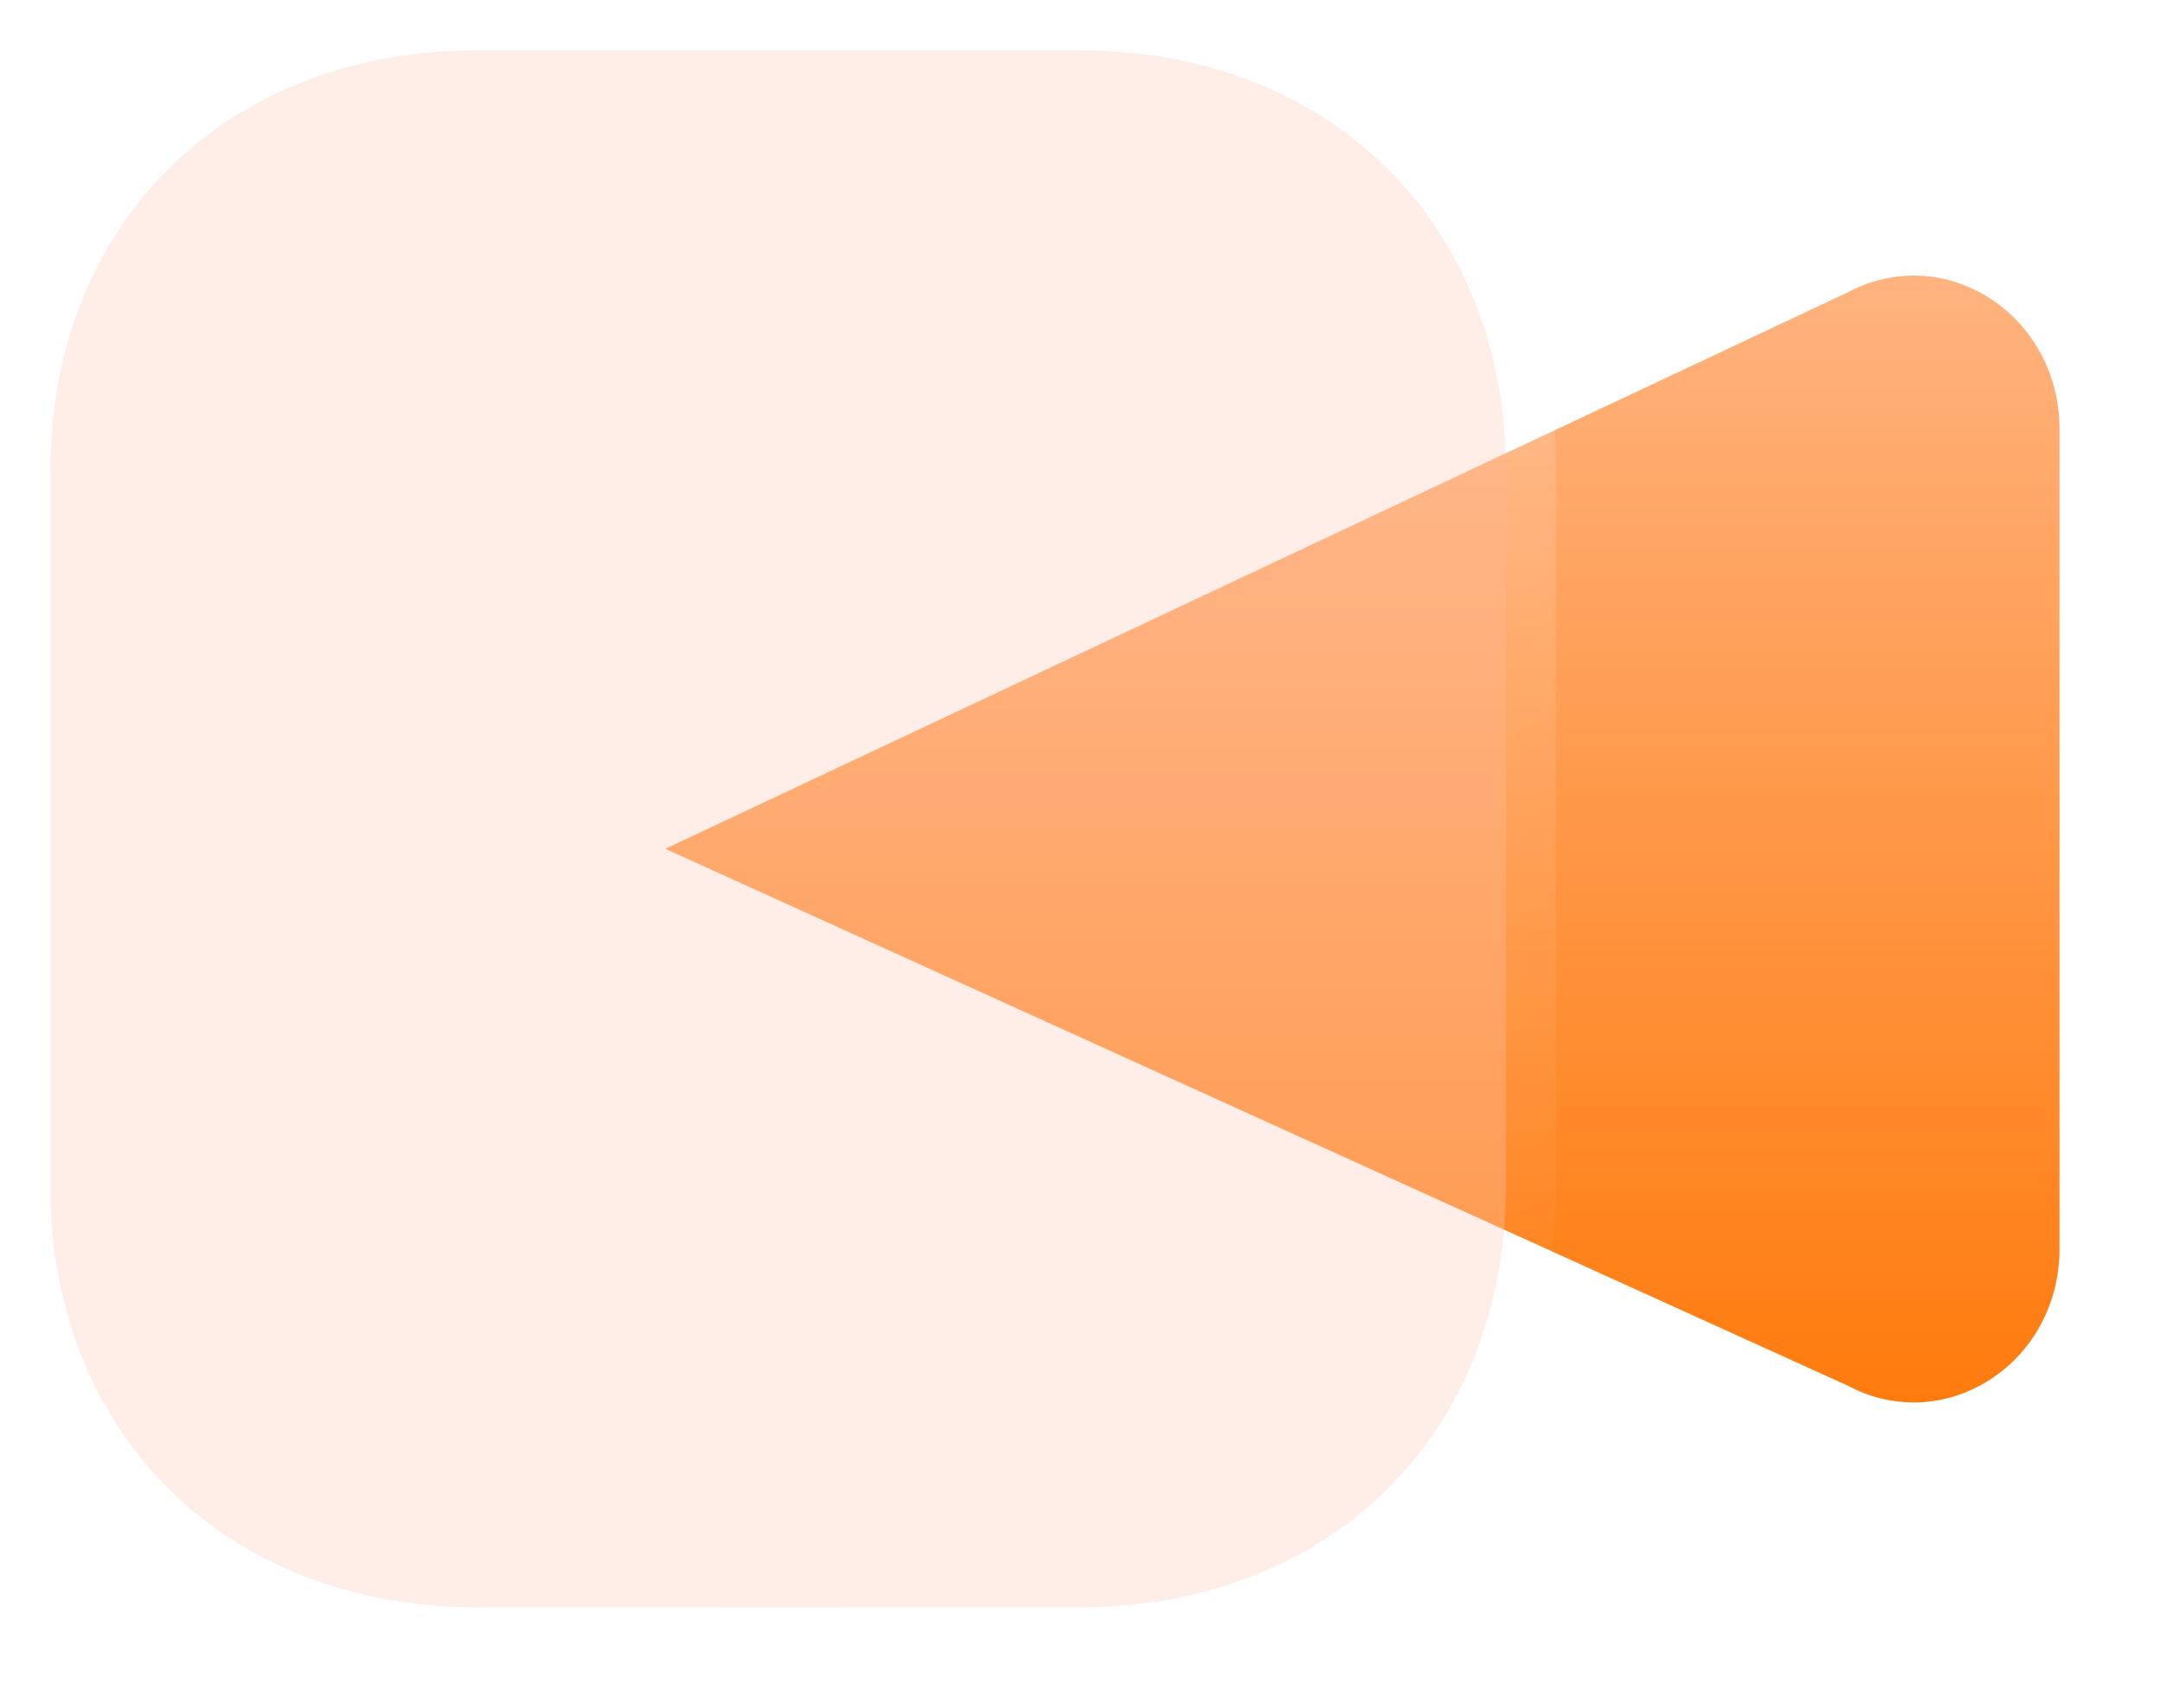
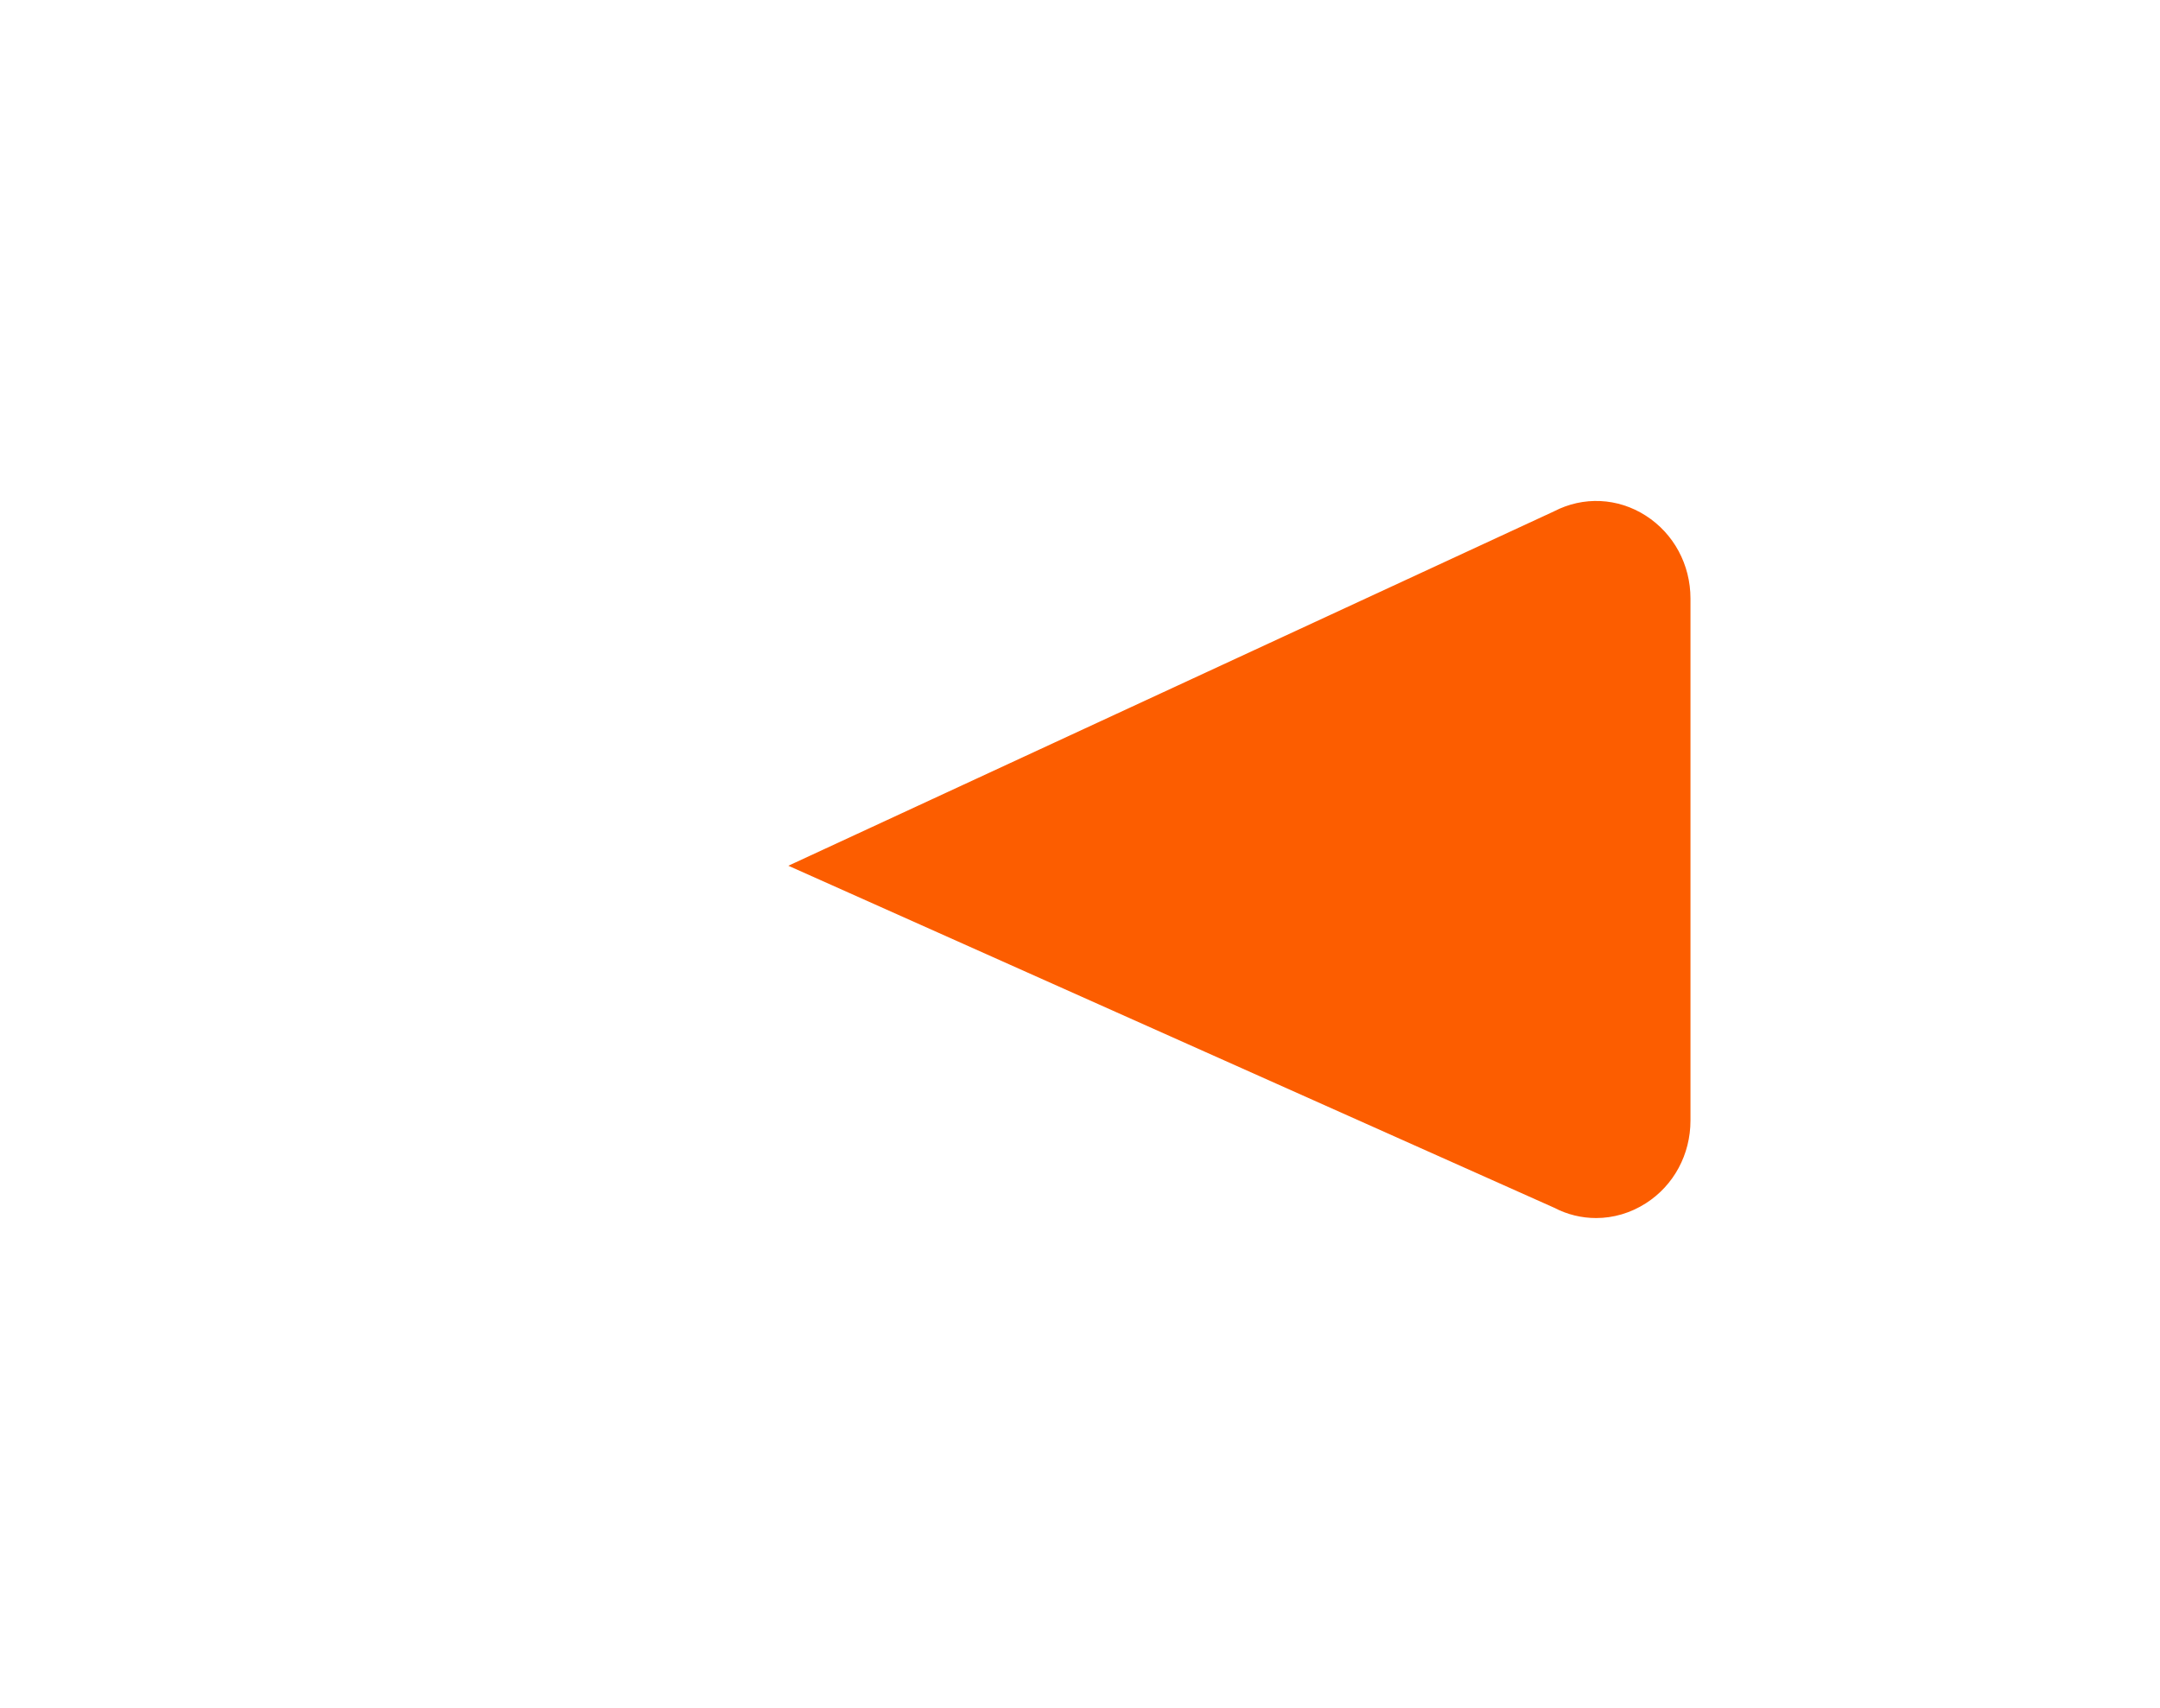
<svg xmlns="http://www.w3.org/2000/svg" fill="none" height="100%" overflow="visible" preserveAspectRatio="none" style="display: block;" viewBox="0 0 43 34" width="100%">
  <g id="Video">
    <g id="Bg">
      <g filter="url(#filter0_f_0_3087)" id="Fill 4">
        <path d="M30.937 10.18C31.521 9.877 32.206 9.909 32.763 10.266C33.321 10.624 33.653 11.241 33.653 11.917V22.308C33.653 22.984 33.321 23.601 32.763 23.957C32.459 24.151 32.118 24.25 31.775 24.25C31.489 24.25 31.203 24.183 30.936 24.043L15.694 17.236L30.937 10.18Z" fill="#FC5D00" />
      </g>
    </g>
    <g id="Icon">
-       <path d="M36.803 5.811C37.705 5.336 38.764 5.385 39.625 5.947C40.486 6.508 41 7.478 41 8.54V24.87C41 25.932 40.486 26.902 39.625 27.461C39.154 27.766 38.628 27.921 38.098 27.921C37.656 27.921 37.214 27.815 36.801 27.595L13.245 16.899L36.803 5.811Z" fill="url(#paint0_linear_0_3087)" id="Fill 1" />
      <g filter="url(#filter1_b_0_3087)" id="Fill 3">
-         <path d="M21.477 32H9.503C4.496 32 1 28.549 1 23.607V9.393C1 4.449 4.496 1 9.503 1H21.477C26.484 1 29.98 4.449 29.98 9.393V23.607C29.98 28.549 26.484 32 21.477 32Z" fill="#FFCBB9" fill-opacity="0.35" />
-         <path d="M21.477 0.5C24.097 0.5 26.354 1.404 27.957 2.986C29.561 4.569 30.48 6.8 30.48 9.393V23.607C30.48 26.2 29.56 28.43 27.957 30.013C26.354 31.595 24.098 32.5 21.477 32.5H9.503C6.882 32.5 4.625 31.595 3.022 30.013C1.419 28.43 0.5 26.2 0.5 23.607V9.393L0.511 8.911C0.617 6.524 1.519 4.47 3.022 2.986C4.625 1.404 6.882 0.5 9.503 0.5H21.477Z" stroke="url(#paint1_linear_0_3087)" stroke-linecap="round" stroke-linejoin="round" />
-       </g>
+         </g>
    </g>
  </g>
  <defs>
    <filter color-interpolation-filters="sRGB" filterUnits="userSpaceOnUse" height="32.276" id="filter0_f_0_3087" width="35.959" x="6.694" y="0.974">
      <feFlood flood-opacity="0" result="BackgroundImageFix" />
      <feBlend in="SourceGraphic" in2="BackgroundImageFix" mode="normal" result="shape" />
      <feGaussianBlur result="effect1_foregroundBlur_0_3087" stdDeviation="4.5" />
    </filter>
    <filter color-interpolation-filters="sRGB" filterUnits="userSpaceOnUse" height="81" id="filter1_b_0_3087" width="78.98" x="-24" y="-24">
      <feFlood flood-opacity="0" result="BackgroundImageFix" />
      <feGaussianBlur in="BackgroundImageFix" stdDeviation="12" />
      <feComposite in2="SourceAlpha" operator="in" result="effect1_backgroundBlur_0_3087" />
      <feBlend in="SourceGraphic" in2="effect1_backgroundBlur_0_3087" mode="normal" result="shape" />
    </filter>
    <linearGradient gradientUnits="userSpaceOnUse" id="paint0_linear_0_3087" x1="28.731" x2="28.731" y1="5.487" y2="27.921">
      <stop stop-color="#FFB37F" />
      <stop offset="1" stop-color="#FF7B0D" />
    </linearGradient>
    <linearGradient gradientUnits="userSpaceOnUse" id="paint1_linear_0_3087" x1="0.915" x2="28.15" y1="0.789" y2="31.185">
      <stop stop-color="white" stop-opacity="0.4" />
      <stop offset="1" stop-color="white" stop-opacity="0" />
    </linearGradient>
  </defs>
</svg>